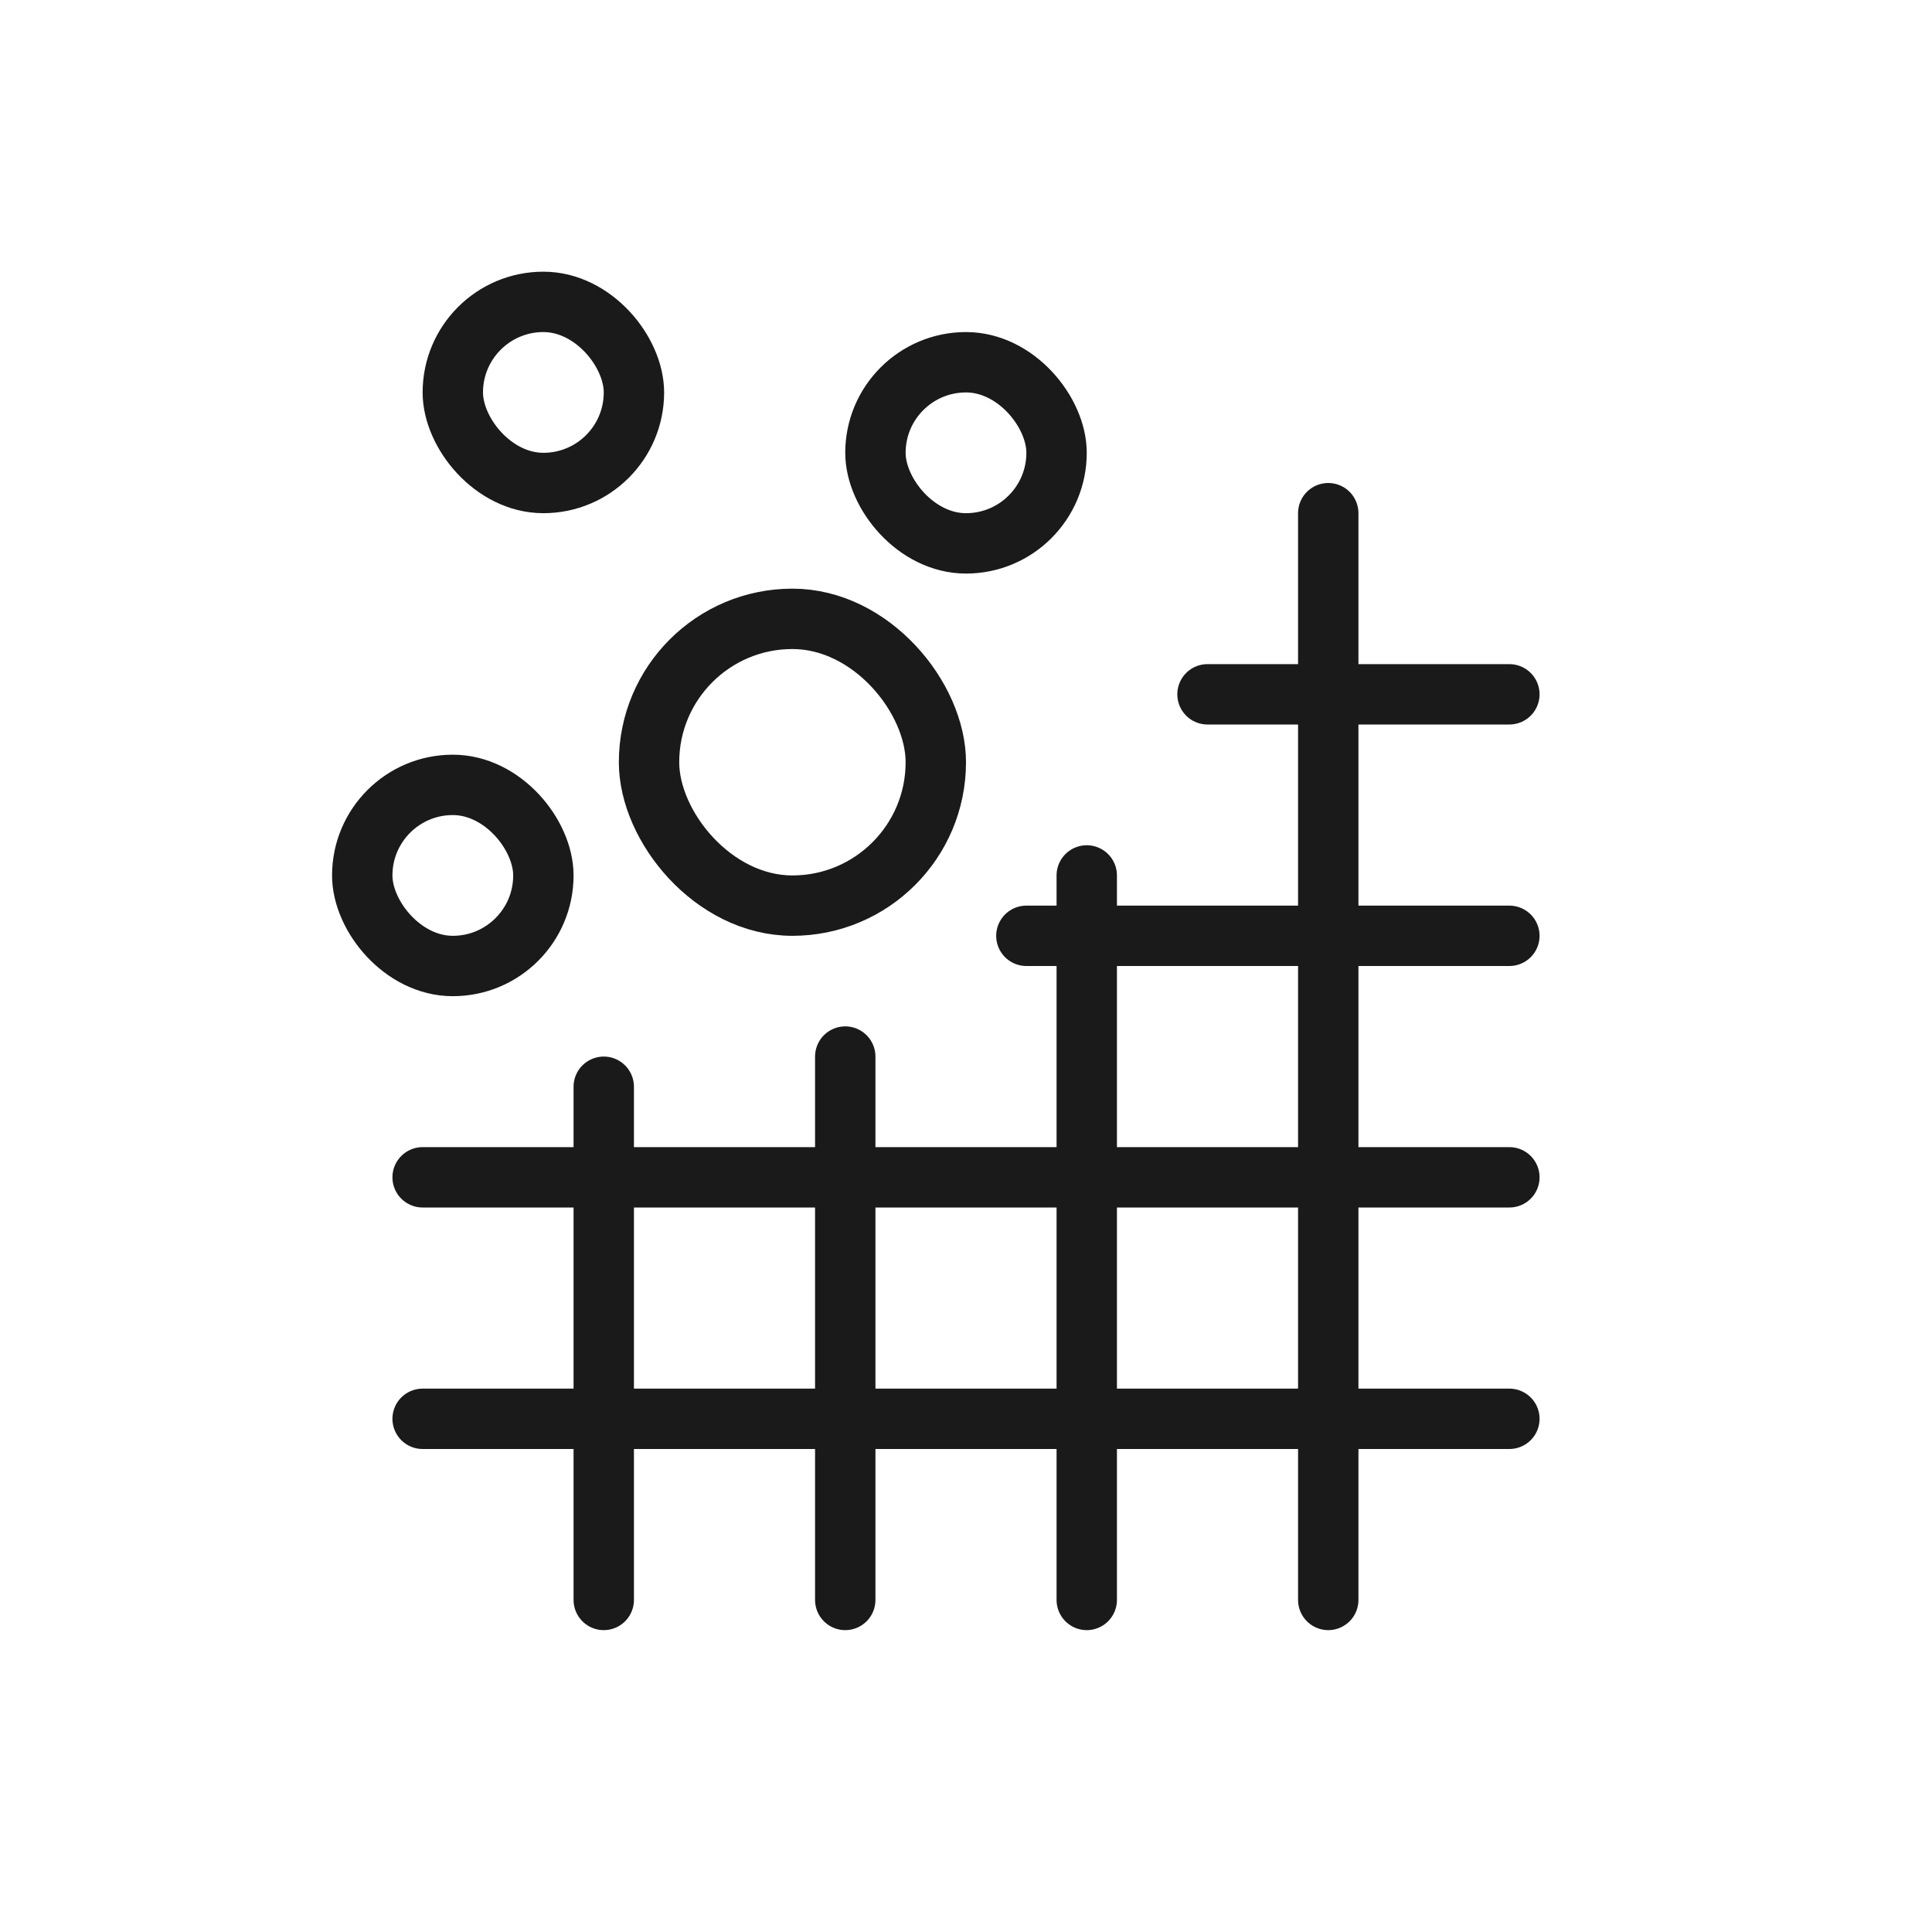
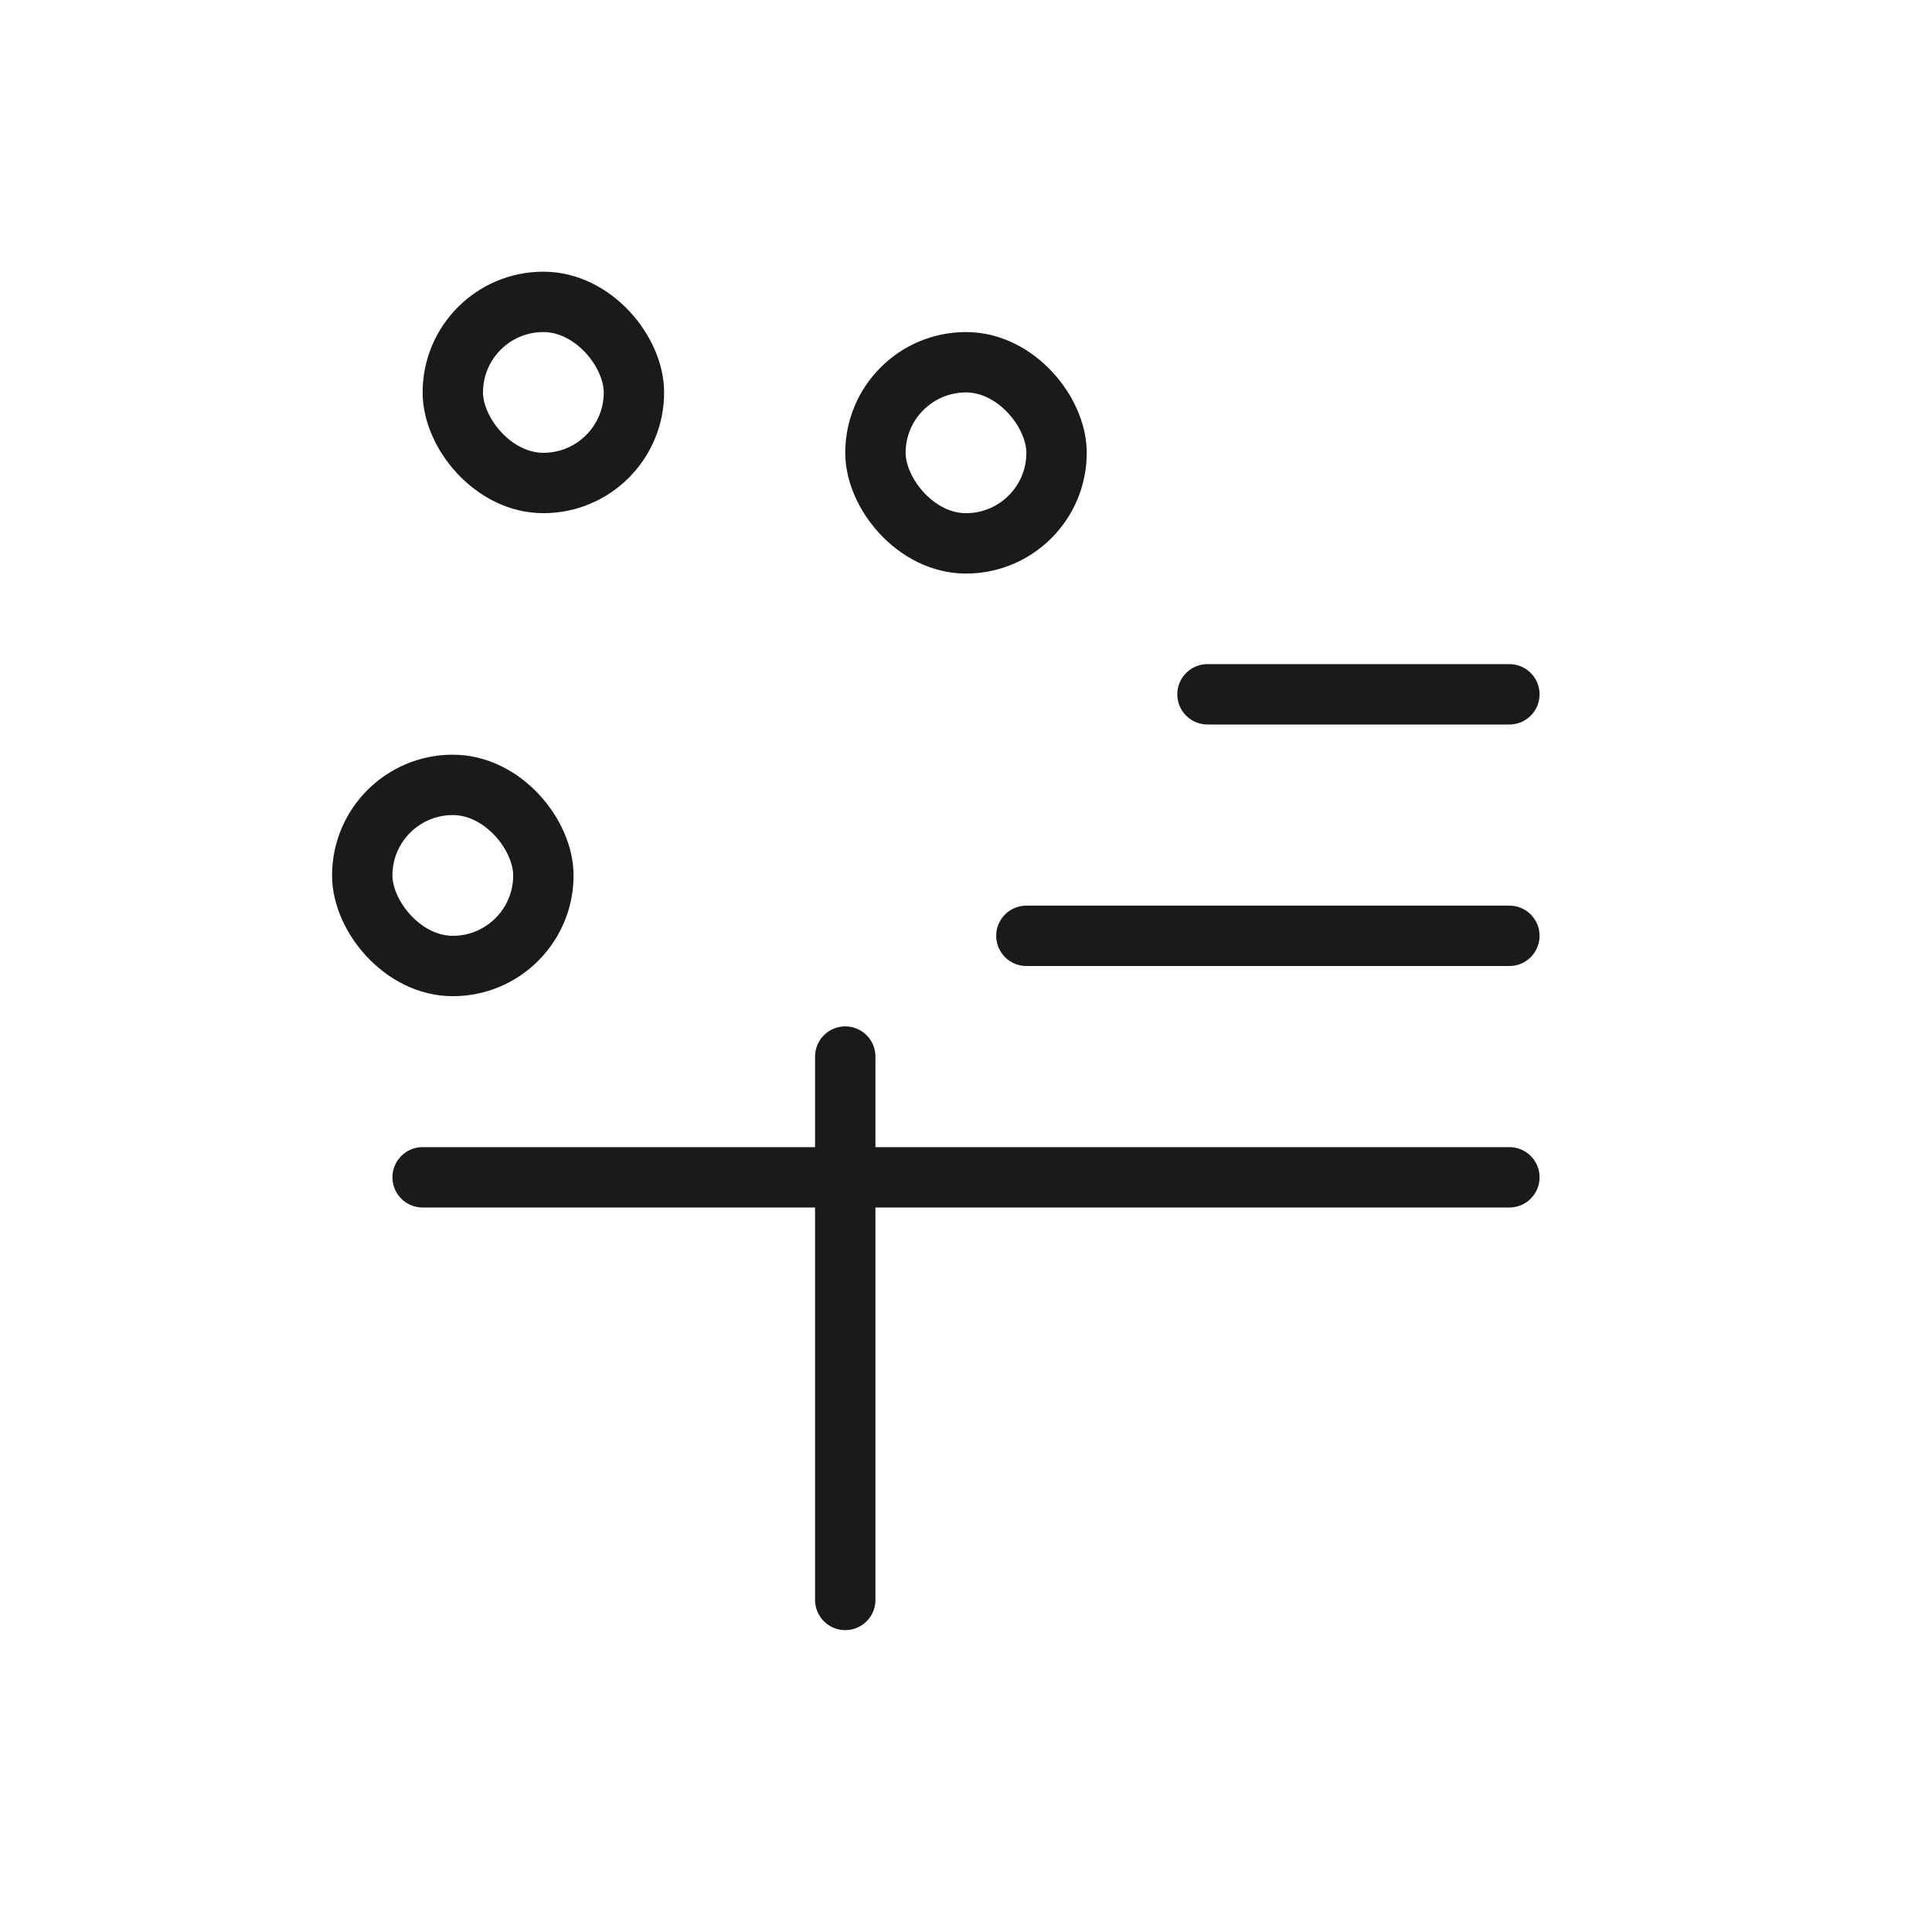
<svg xmlns="http://www.w3.org/2000/svg" width="256" height="256" viewBox="0 0 256 256" fill="none">
  <rect x="60" y="40" width="24" height="24" rx="12" stroke="#1A1A1A" stroke-width="8" />
  <rect x="48" y="104" width="24" height="24" rx="12" stroke="#1A1A1A" stroke-width="8" />
-   <rect x="86" y="82" width="38" height="38" rx="19" stroke="#1A1A1A" stroke-width="8" />
  <rect x="116" y="48" width="24" height="24" rx="12" stroke="#1A1A1A" stroke-width="8" />
  <path d="M200 156H56" stroke="#1A1A1A" stroke-width="8" stroke-linecap="round" />
-   <path d="M200 188H56" stroke="#1A1A1A" stroke-width="8" stroke-linecap="round" />
  <path d="M200 92H160" stroke="#1A1A1A" stroke-width="8" stroke-linecap="round" />
  <path d="M200 124H136" stroke="#1A1A1A" stroke-width="8" stroke-linecap="round" />
  <path d="M112 212L112 140" stroke="#1A1A1A" stroke-width="8" stroke-linecap="round" />
-   <path d="M80 212L80 144" stroke="#1A1A1A" stroke-width="8" stroke-linecap="round" />
-   <path d="M176 212L176 68" stroke="#1A1A1A" stroke-width="8" stroke-linecap="round" />
-   <path d="M144 212V116" stroke="#1A1A1A" stroke-width="8" stroke-linecap="round" />
</svg>